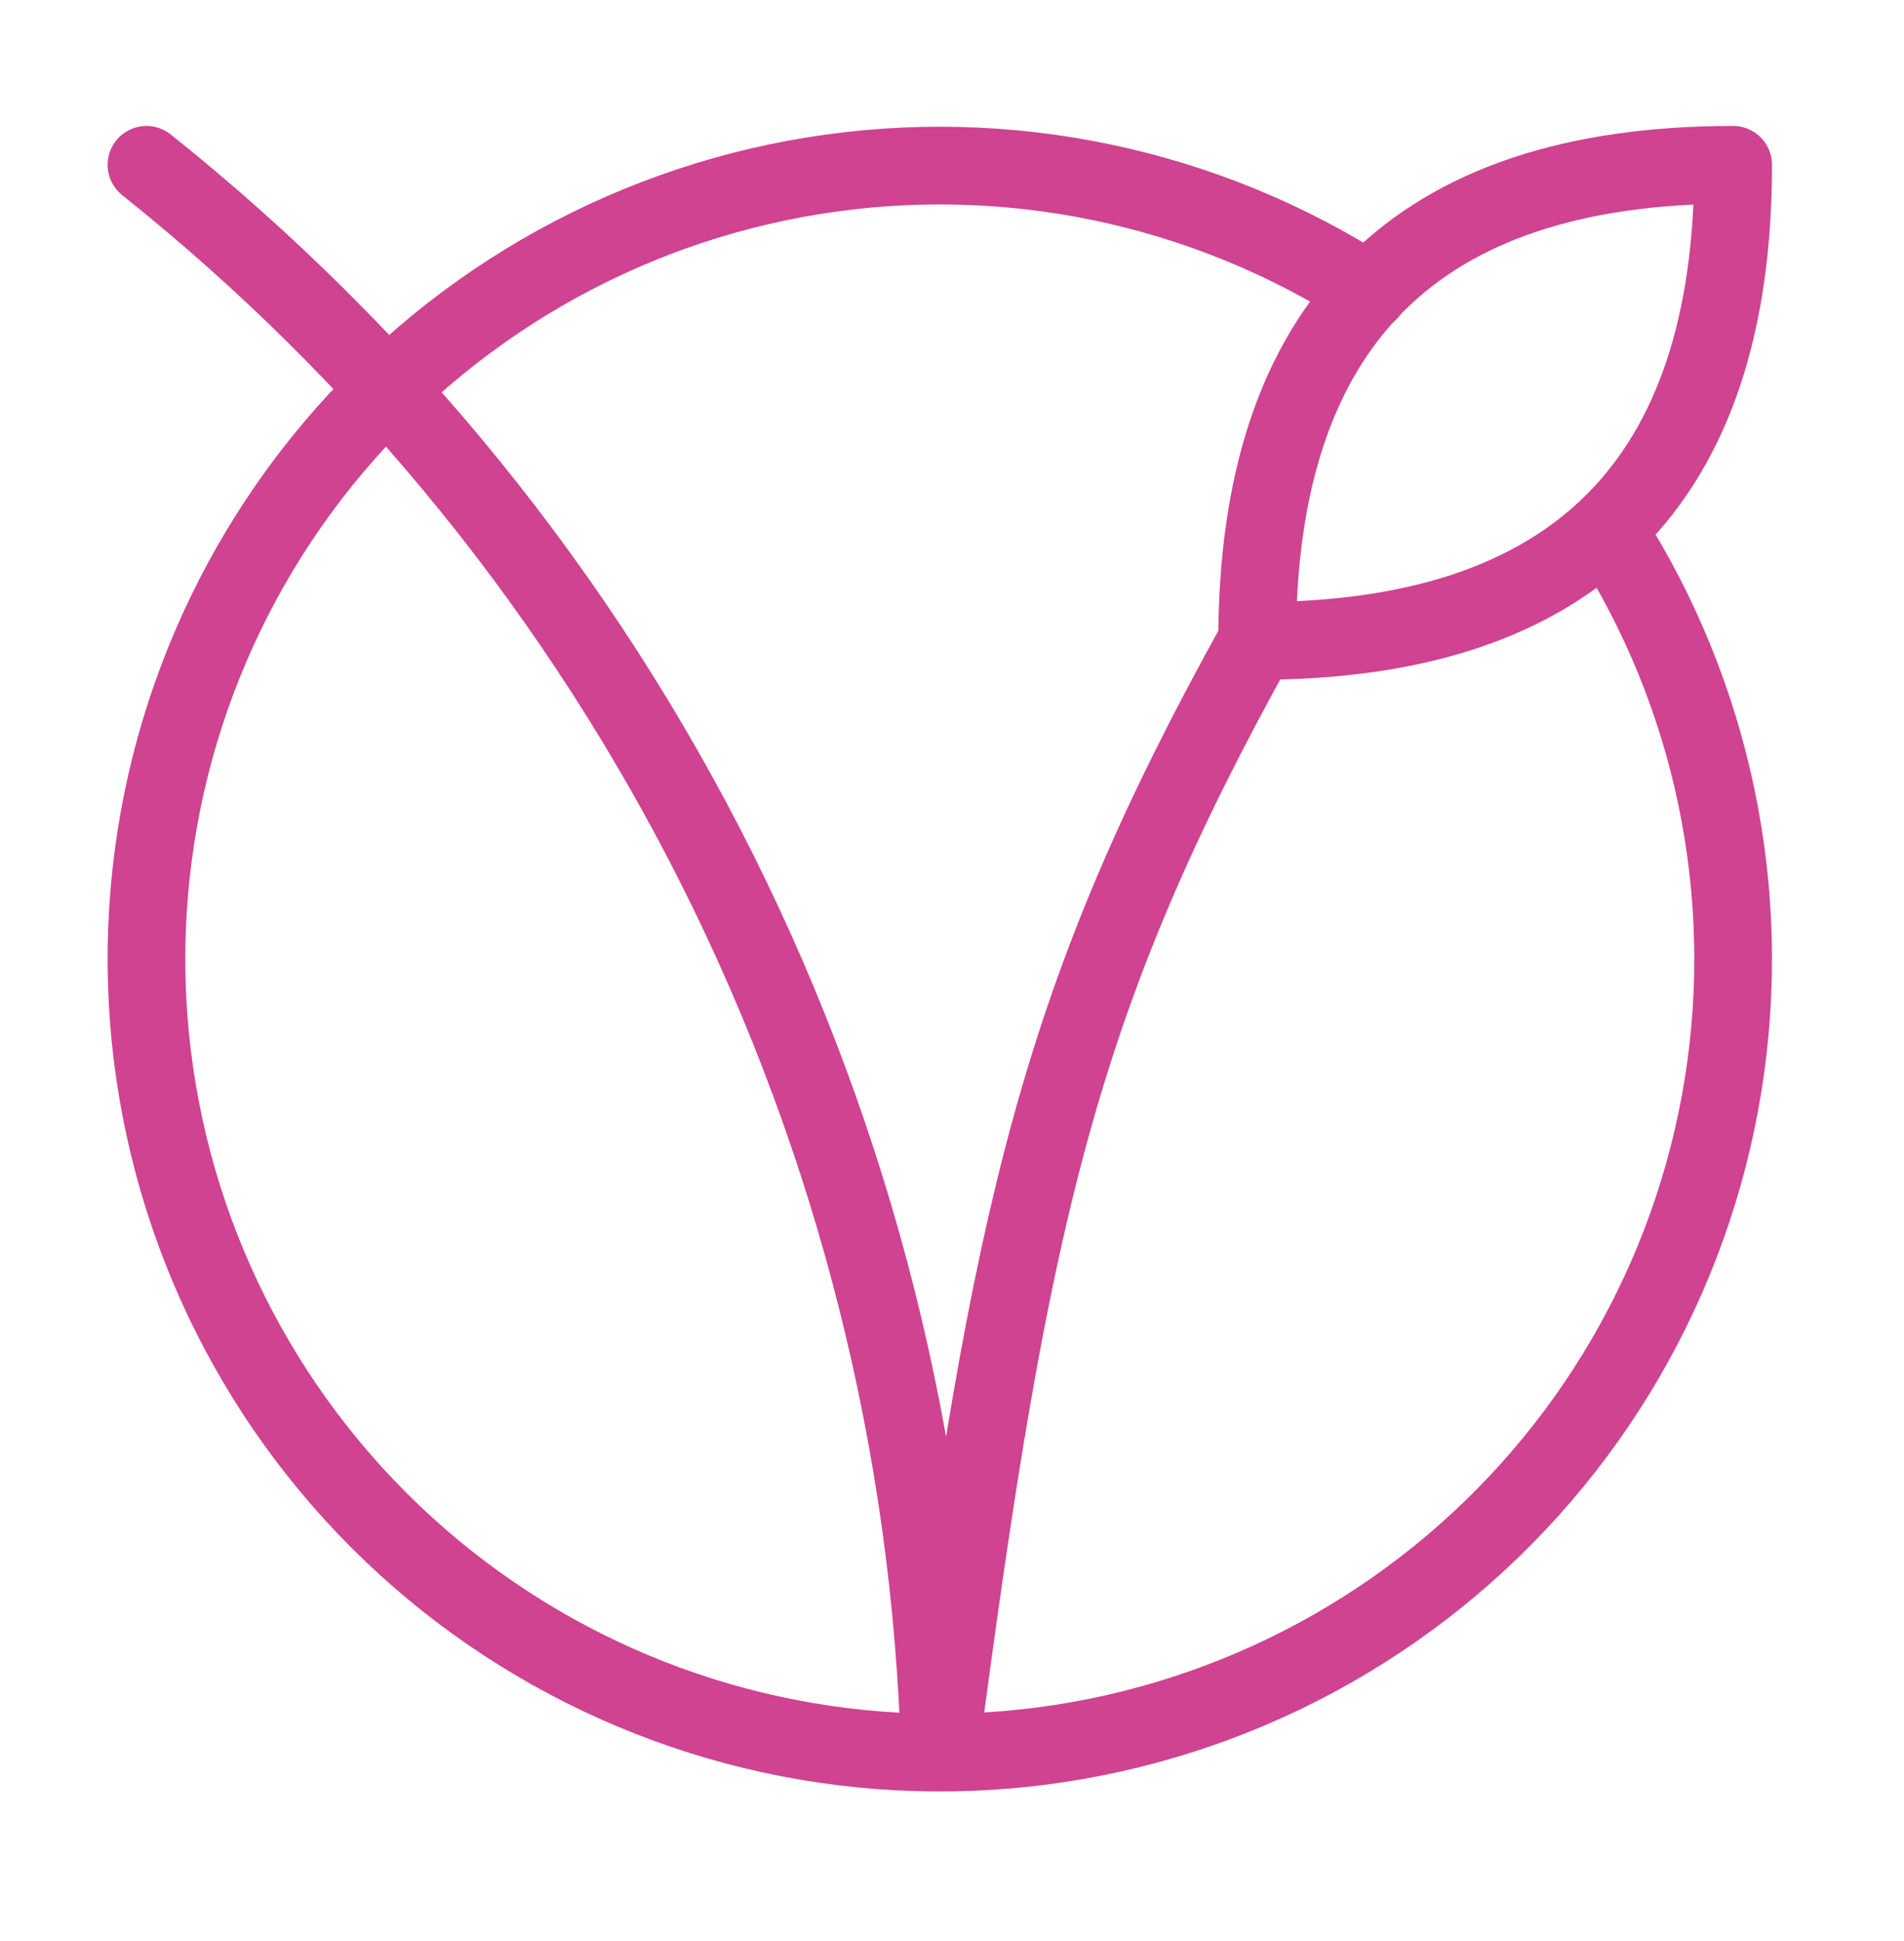
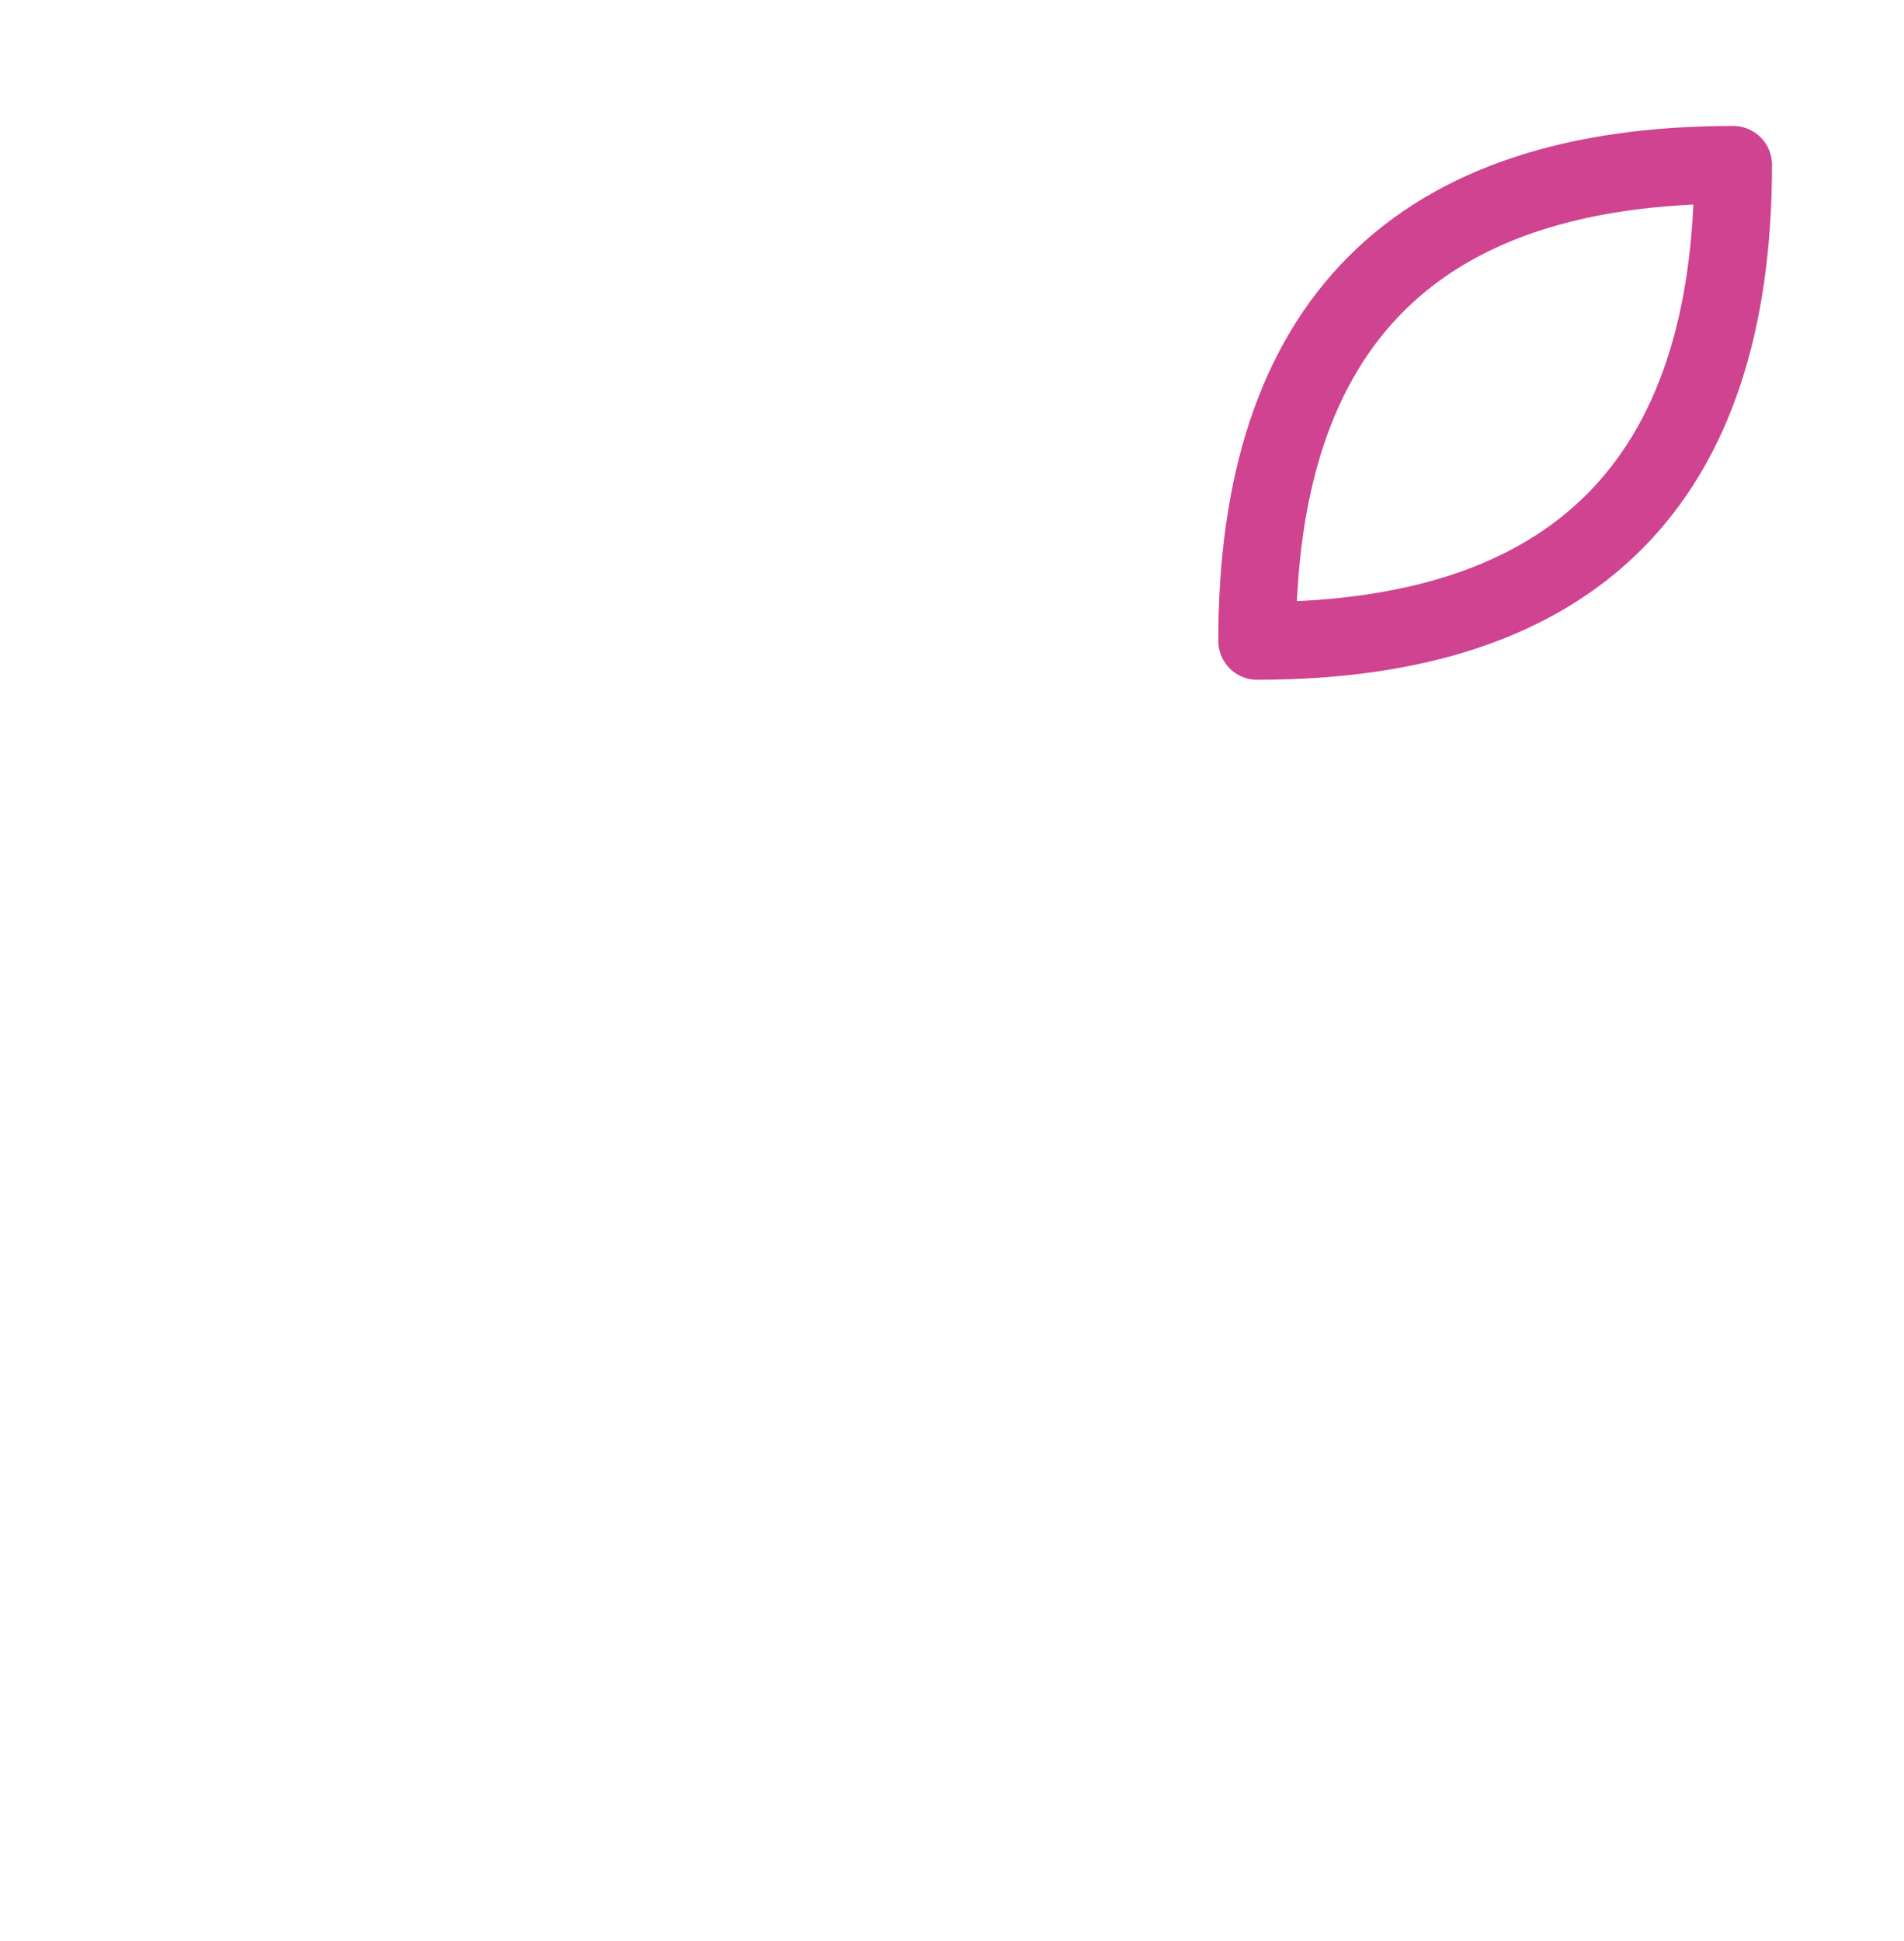
<svg xmlns="http://www.w3.org/2000/svg" width="52" height="53" viewBox="0 0 52 53" fill="none">
-   <path d="M4 4.5C10.54 9.717 15.866 16.296 19.608 23.779C23.349 31.263 25.417 39.471 25.667 47.833C27.617 33.057 28.917 27.25 34.333 17.5" stroke="#CF4391" stroke-width="2.122" stroke-linecap="round" stroke-linejoin="round" />
  <path d="M34.334 17.5C43.001 17.5 47.334 13.167 47.334 4.5C38.668 4.5 34.334 8.833 34.334 17.5Z" stroke="#CF4391" stroke-width="2.122" stroke-linecap="round" stroke-linejoin="round" />
-   <path d="M37.389 7.966C32.892 5.074 27.486 3.946 22.208 4.799C16.93 5.653 12.155 8.427 8.799 12.589C5.444 16.751 3.745 22.007 4.031 27.345C4.317 32.684 6.566 37.728 10.346 41.509C14.126 45.289 19.171 47.538 24.509 47.824C29.848 48.109 35.104 46.411 39.266 43.056C43.428 39.7 46.202 34.924 47.056 29.647C47.909 24.369 46.781 18.962 43.889 14.466" stroke="#CF4391" stroke-width="2.122" stroke-linecap="round" stroke-linejoin="round" />
</svg>